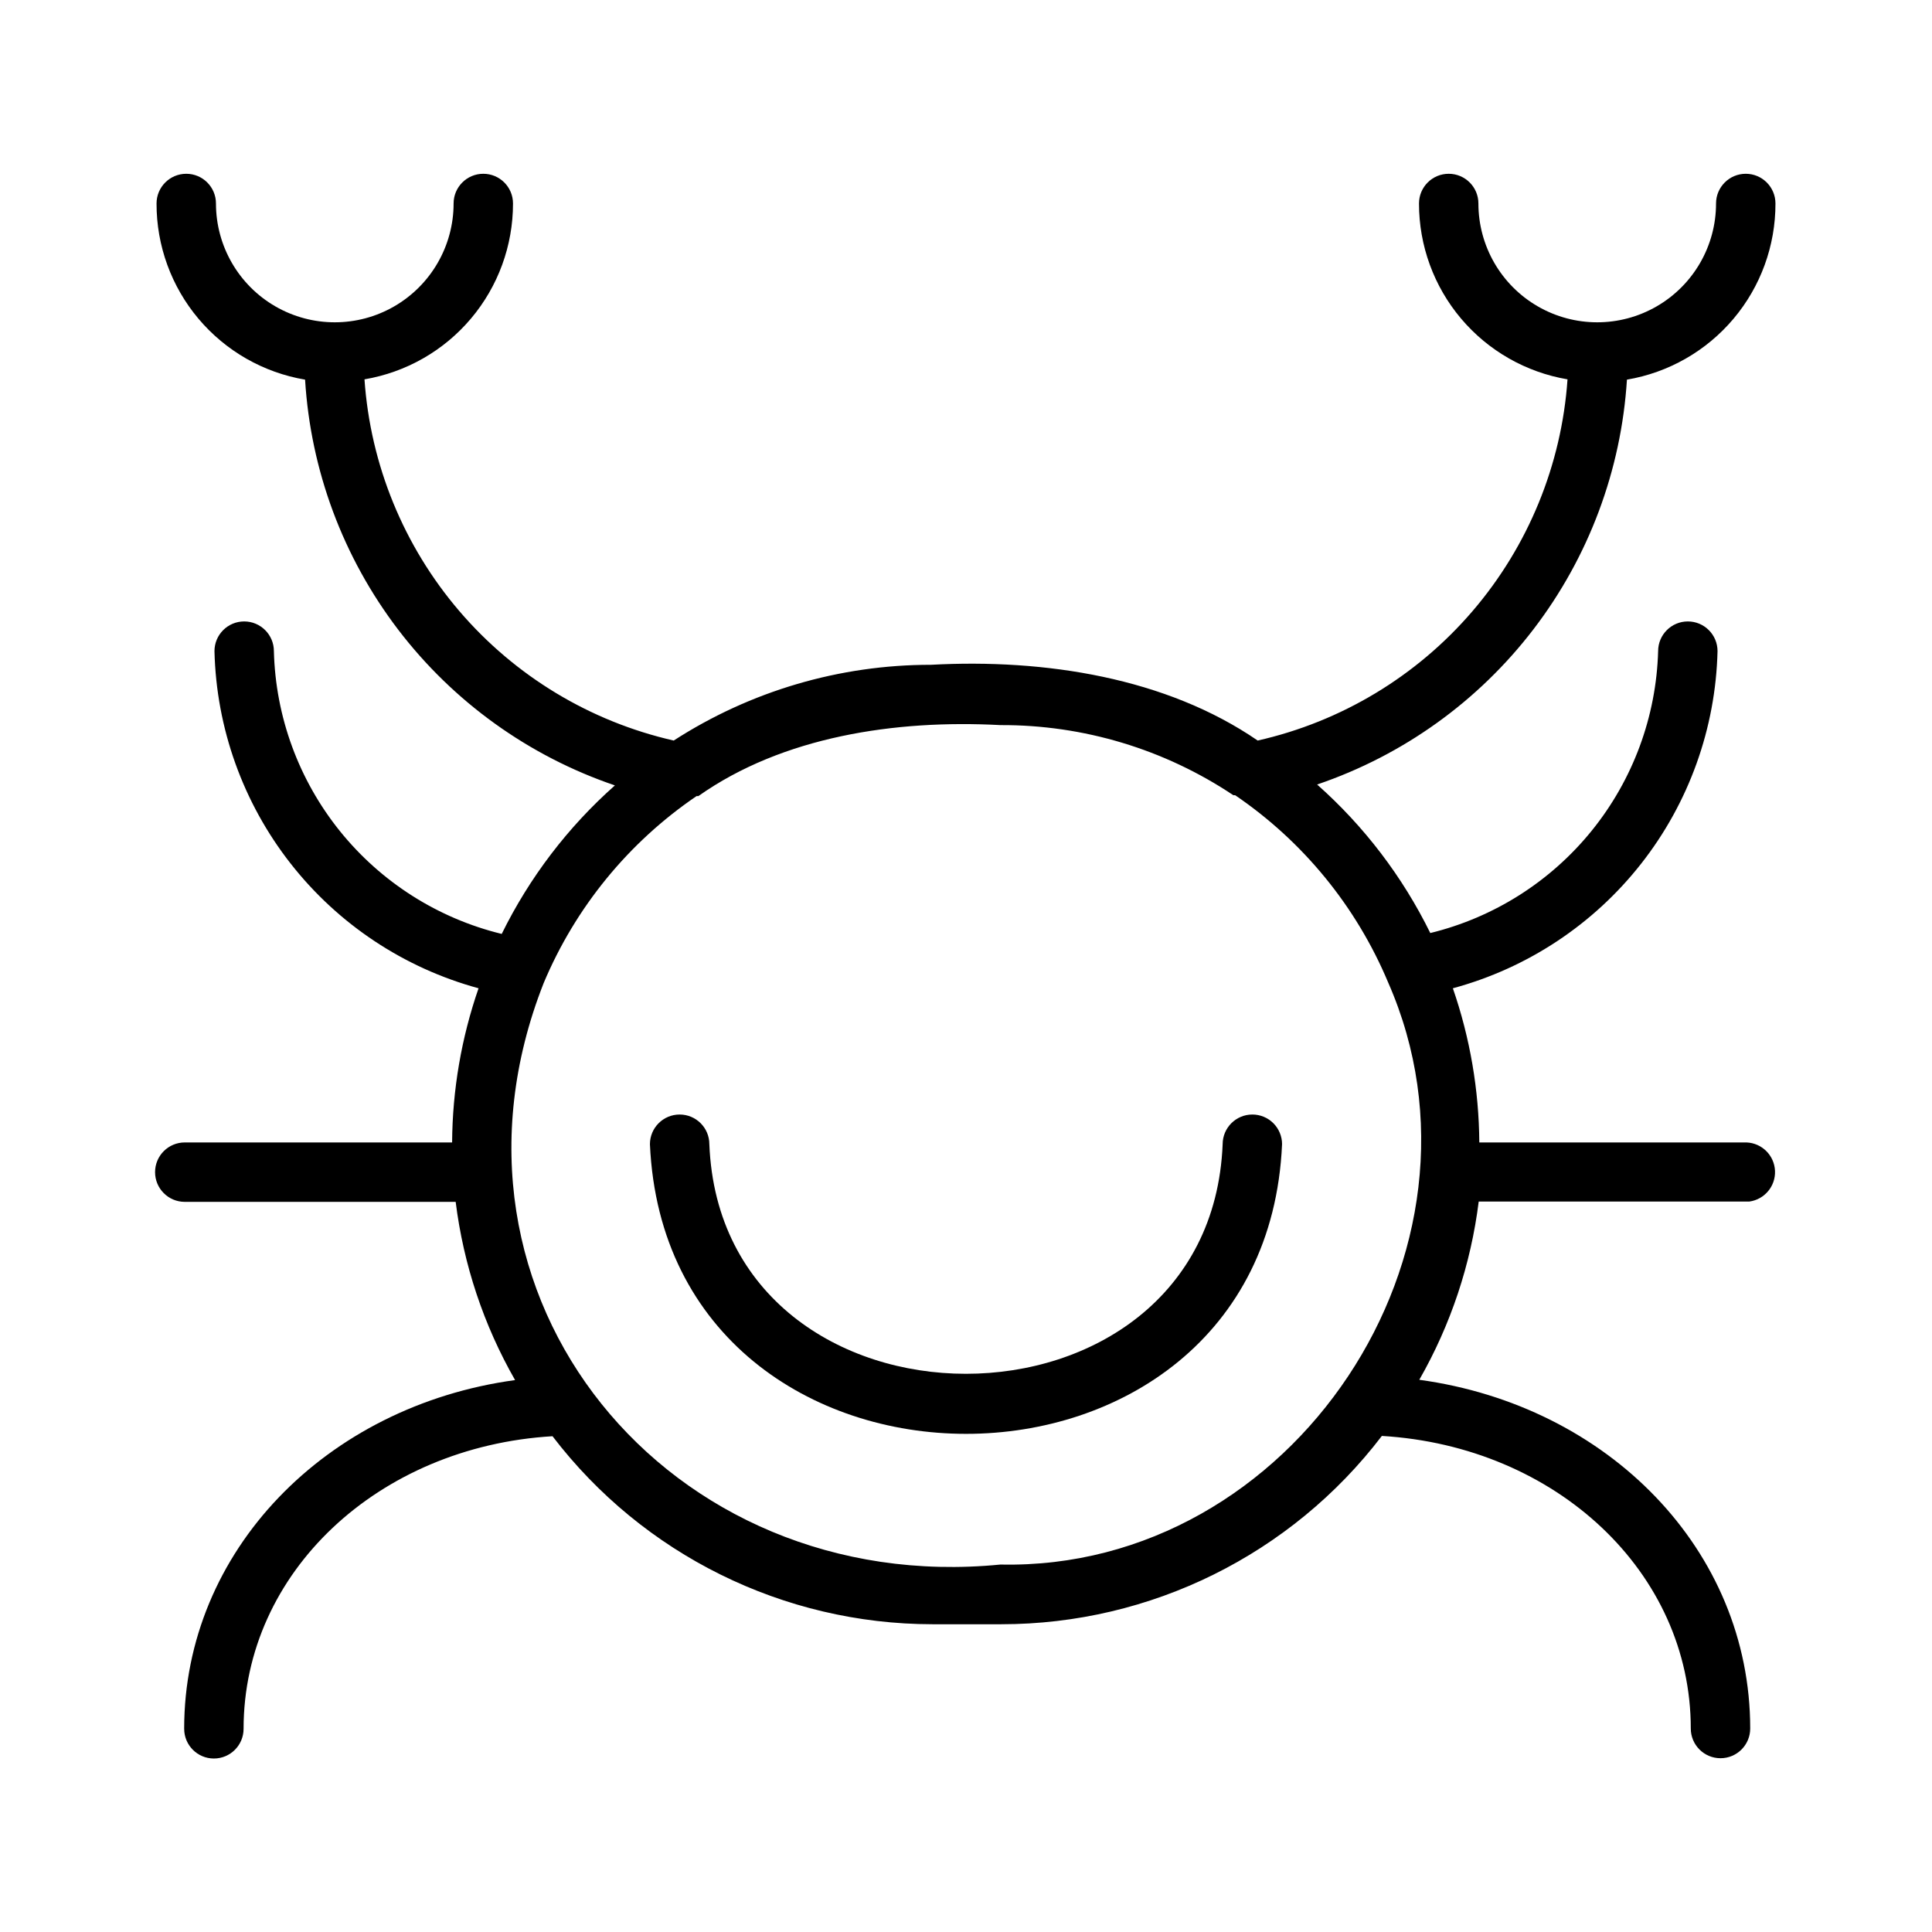
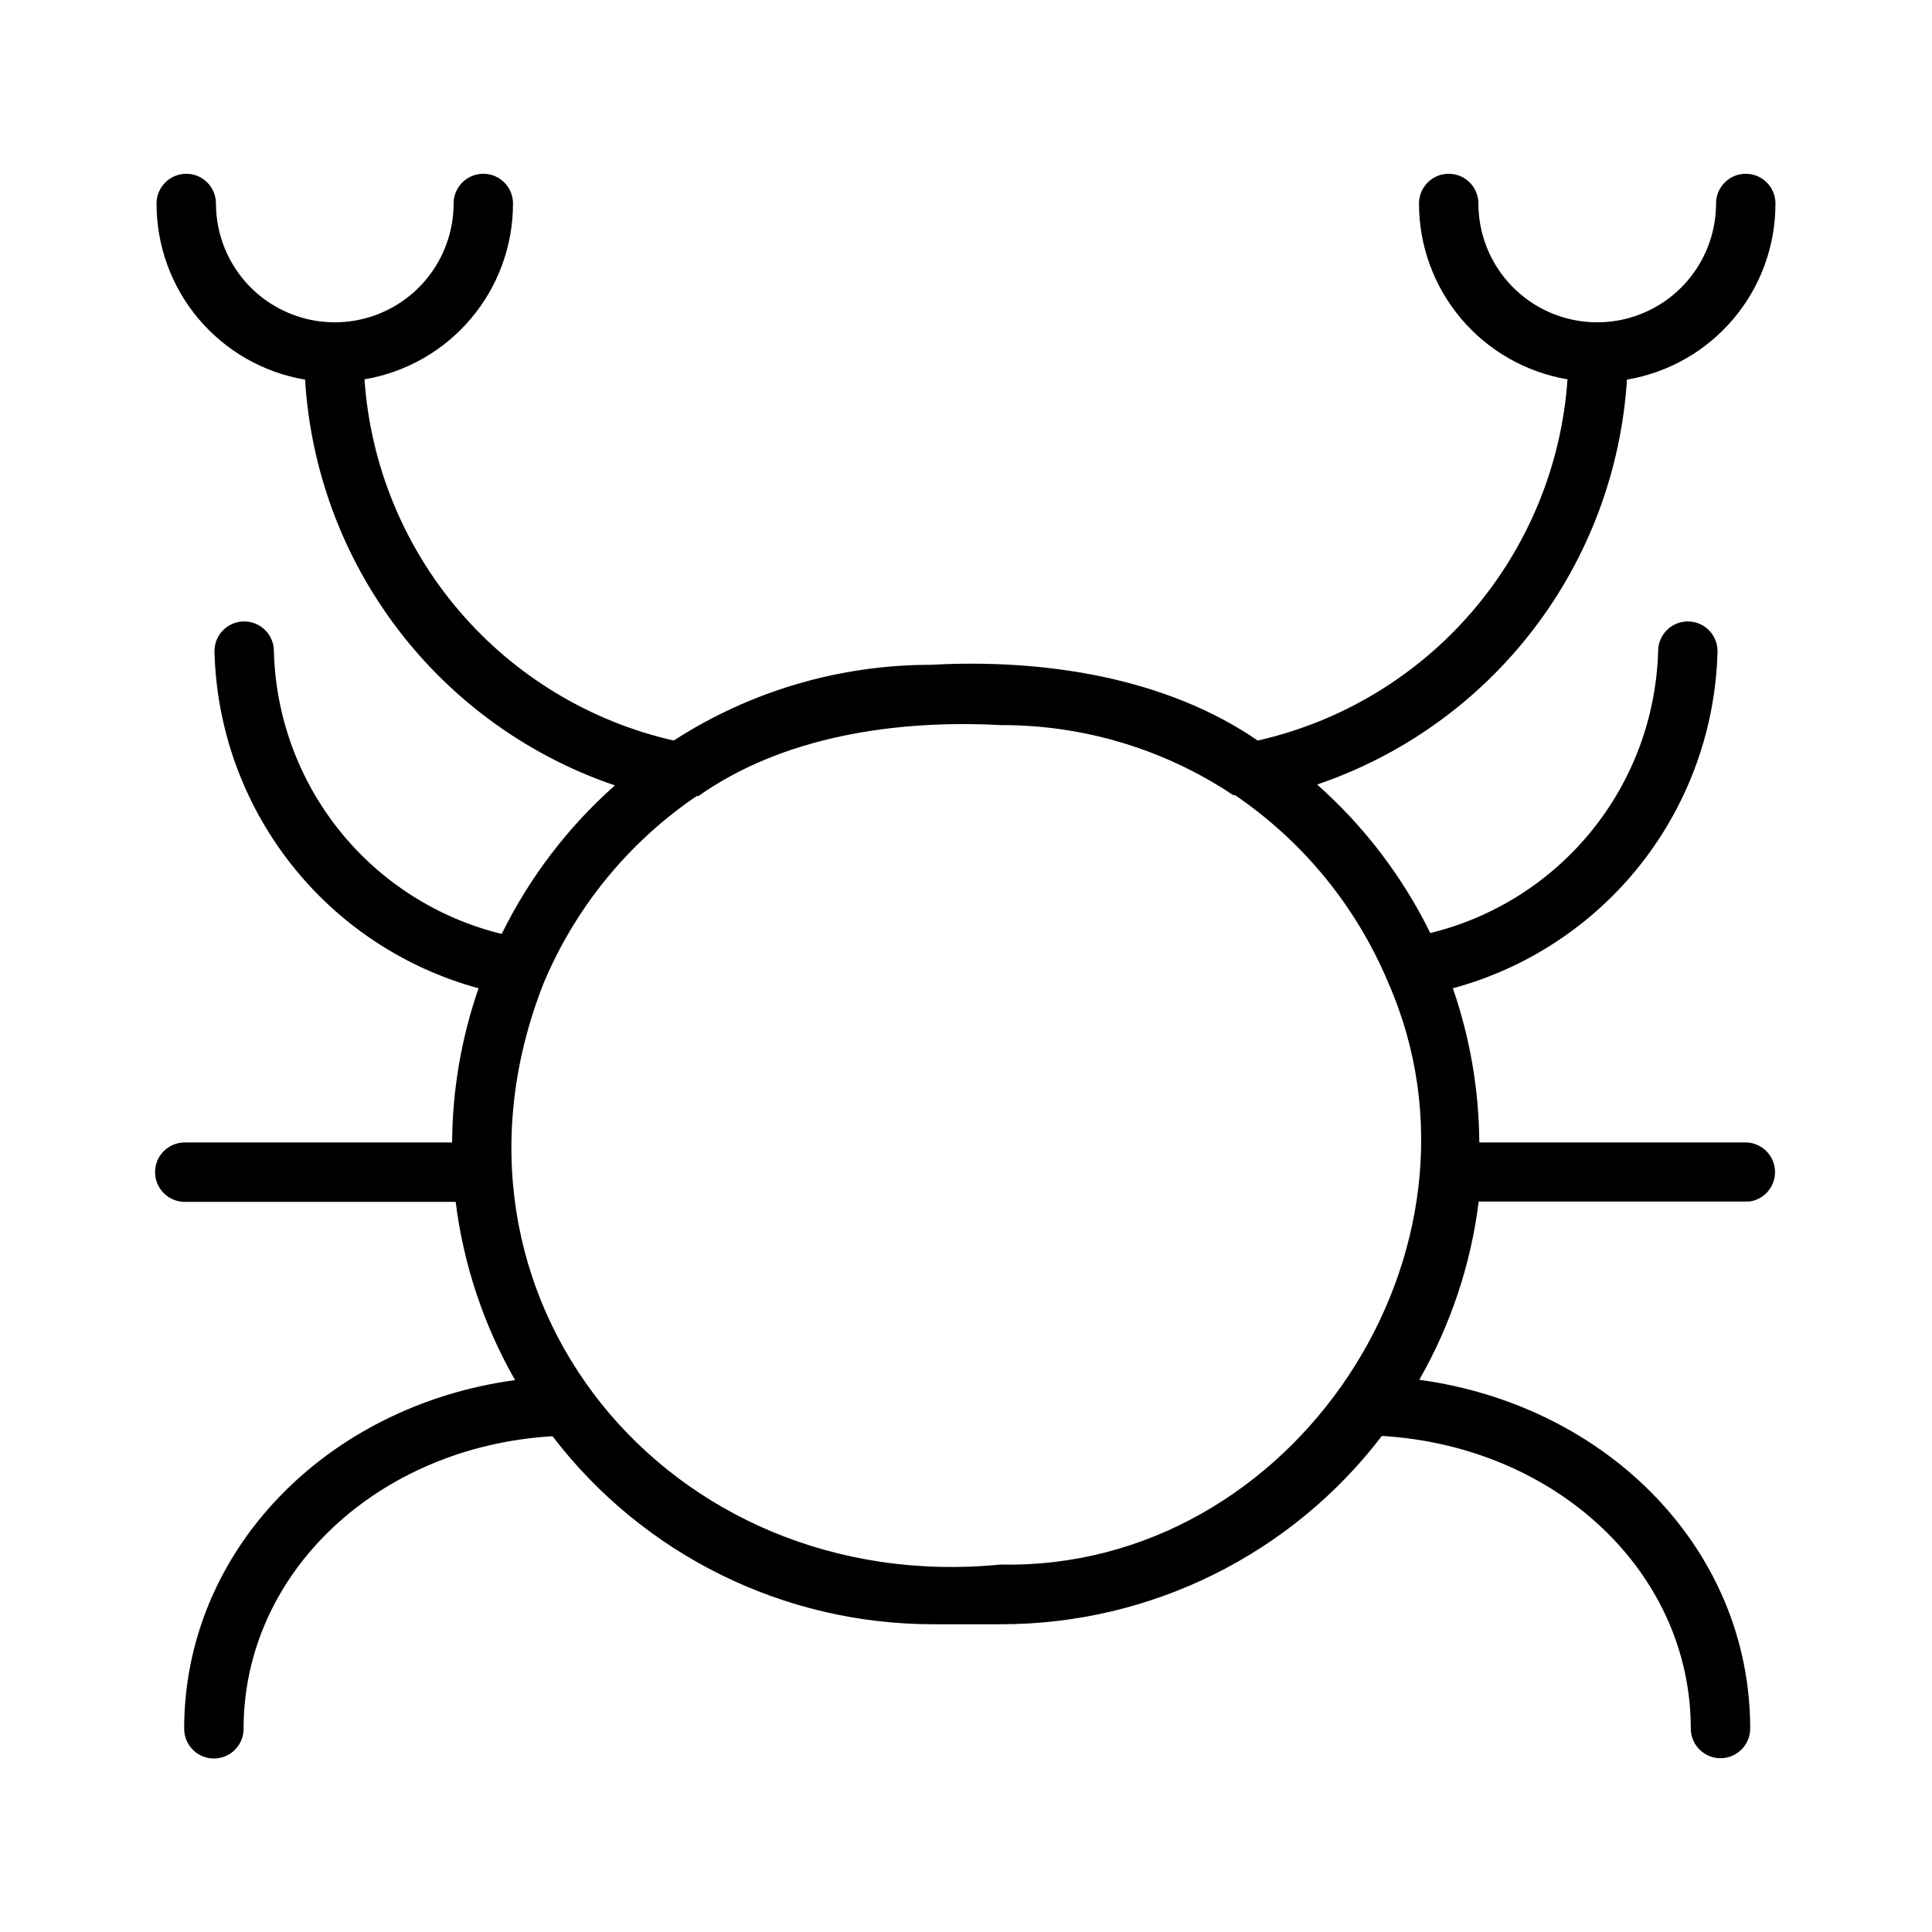
<svg xmlns="http://www.w3.org/2000/svg" fill="#000000" width="800px" height="800px" version="1.1" viewBox="144 144 512 512">
  <g>
    <path d="m606.88 446.76h-70.848c-0.094-13.91-2.457-27.711-7.008-40.855 19.762-5.34 37.27-16.926 49.906-33.027 12.641-16.102 19.738-35.855 20.234-56.32 0-4.348-3.523-7.871-7.871-7.871-4.348 0-7.871 3.523-7.871 7.871-0.488 17.348-6.664 34.055-17.57 47.551-10.91 13.5-25.949 23.039-42.809 27.156-7.348-14.945-17.535-28.312-29.992-39.359 22.777-7.738 42.742-22.066 57.359-41.172 14.617-19.102 23.23-42.117 24.746-66.125 11.023-1.863 21.027-7.578 28.234-16.125 7.211-8.547 11.148-19.375 11.125-30.559 0-4.348-3.523-7.871-7.871-7.871s-7.875 3.523-7.875 7.871c0 11.25-6 21.645-15.742 27.27-9.742 5.625-21.746 5.625-31.488 0-9.742-5.625-15.746-16.02-15.746-27.27 0-4.348-3.523-7.871-7.871-7.871-4.348 0-7.871 3.523-7.871 7.871-0.008 11.168 3.941 21.977 11.148 30.508 7.207 8.531 17.199 14.234 28.211 16.098-1.574 22.66-10.41 44.211-25.203 61.457-14.789 17.242-34.742 29.258-56.902 34.266-24.168-16.609-56.285-21.727-86.594-20.074h0.004c-24.184-0.016-47.859 6.953-68.172 20.074-22.129-5.035-42.051-17.066-56.809-34.305-14.762-17.242-23.574-38.777-25.141-61.418 11.012-1.863 21.008-7.566 28.211-16.098 7.207-8.531 11.156-19.34 11.148-30.508 0-4.348-3.523-7.871-7.871-7.871s-7.871 3.523-7.871 7.871c0 11.25-6.004 21.645-15.746 27.27-9.742 5.625-21.746 5.625-31.488 0-9.742-5.625-15.742-16.02-15.742-27.27 0-4.348-3.523-7.871-7.871-7.871s-7.875 3.523-7.875 7.871c-0.023 11.184 3.918 22.012 11.125 30.559s17.211 14.262 28.238 16.125c1.469 24.047 10.059 47.113 24.68 66.266 14.621 19.148 34.613 33.512 57.426 41.266-12.461 11.047-22.648 24.418-29.996 39.359-16.895-4.125-31.965-13.703-42.879-27.246-10.91-13.547-17.062-30.305-17.496-47.695 0-4.348-3.527-7.871-7.875-7.871-4.348 0-7.871 3.523-7.871 7.871 0.488 20.445 7.562 40.184 20.172 56.281 12.609 16.102 30.078 27.695 49.812 33.066-4.551 13.145-6.918 26.945-7.008 40.855h-70.848c-4.348 0-7.871 3.523-7.871 7.871s3.523 7.875 7.871 7.875h71.793c2.07 16.629 7.422 32.684 15.742 47.23-50.145 6.848-87.695 45.344-87.695 92.418h0.004c0 4.348 3.523 7.871 7.871 7.871 4.348 0 7.871-3.523 7.871-7.871 0-41.406 35.66-74.785 81.867-77.539h0.004c23.98 31.371 61.195 49.789 100.68 49.828h18.266c39.555-0.008 76.84-18.465 100.84-49.906 46.207 2.754 81.867 36.133 81.867 77.539 0 4.348 3.527 7.871 7.875 7.871 4.348 0 7.871-3.523 7.871-7.871 0-47.23-37.551-85.57-87.695-92.418 8.324-14.547 13.676-30.602 15.746-47.234h71.715-0.004c4.039-0.543 6.996-4.082 6.809-8.156-0.184-4.07-3.445-7.328-7.516-7.508zm-197.75 111.86c-87.773 8.66-153.82-70.848-121.07-154.05v-0.004c8.43-20.105 22.512-37.332 40.539-49.594h0.473c22.277-15.742 52.113-20.309 80.059-18.812 21.965-0.094 43.457 6.375 61.719 18.578h0.473c18.027 12.262 32.109 29.488 40.539 49.594 31.254 71.004-25.27 155.95-102.73 154.29z" />
-     <path d="m475.89 439.36c-4.348 0-7.875 3.523-7.875 7.871-3.305 81.16-132.8 81.082-136.03 0 0-4.348-3.523-7.871-7.871-7.871-4.348 0-7.875 3.523-7.875 7.871 4.566 102.34 163.03 102.34 167.52 0h0.004c0-2.086-0.832-4.09-2.305-5.566-1.477-1.477-3.481-2.305-5.566-2.305z" />
  </g>
</svg>